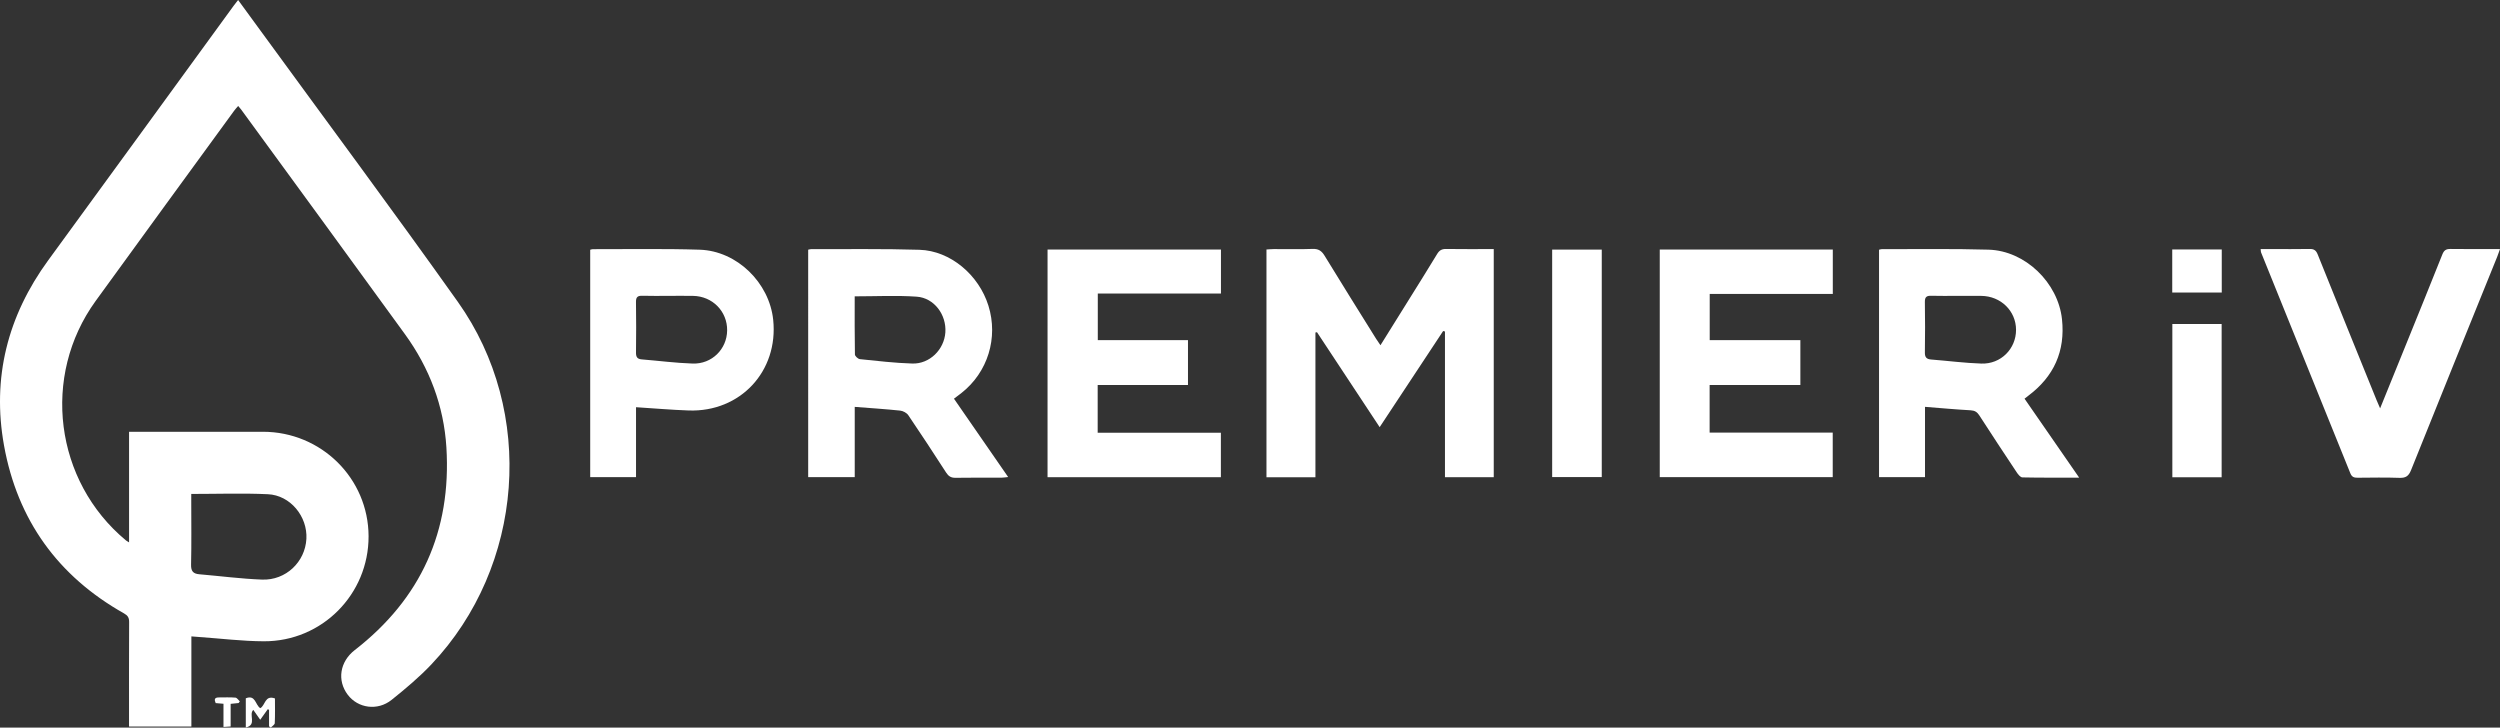
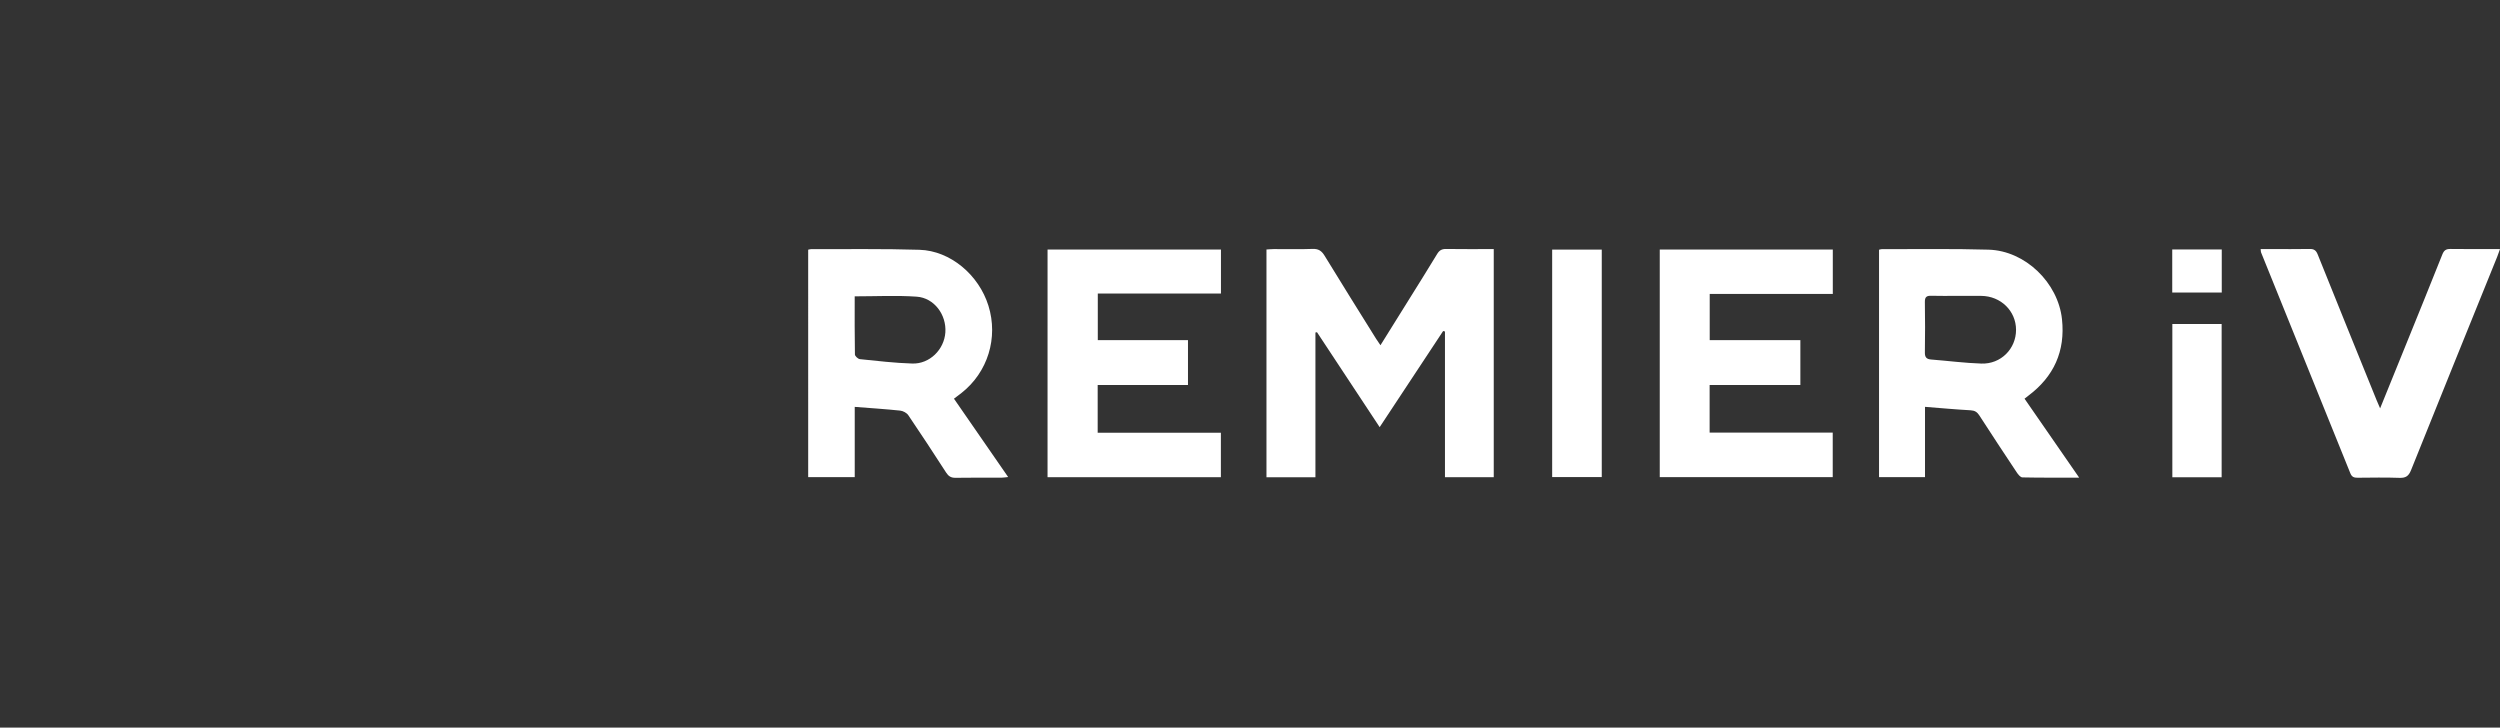
<svg xmlns="http://www.w3.org/2000/svg" version="1.1" id="Layer_1" x="0px" y="0px" viewBox="0 0 2355.37 685.53" style="enable-background:new 0 0 2355.37 685.53;" xml:space="preserve">
  <rect x="0" y="0" width="2355.37" height="685.53" fill="#333333" stroke="none" />
  <style type="text/css">
	.st0{fill:#FFFFFF;}
</style>
  <g>
-     <path class="st0" d="M121.6,511c0-35.23,0-69.31,0-104.21c3.26,0,5.8,0,8.35,0c39.25,0,78.5-0.01,117.75,0   c54.98,0.01,99.39,43.92,99.55,98.42c0.16,54.64-43.8,99.21-98.73,98.97c-20.41-0.09-40.82-2.63-61.22-4.06   c-2.12-0.15-4.23-0.33-6.99-0.55c0,28.51,0,56.52,0,84.94c-19.7,0-38.77,0-58.74,0c0-2.38,0-4.69,0-7.01   c0-30.51-0.07-61.02,0.09-91.53c0.02-4.02-1.29-6.08-4.82-8.07C54.51,542.83,16.44,489.8,3.8,419.79   c-11.52-63.8,3.36-122.19,41.7-174.66C103.86,165.27,161.99,85.24,220.23,5.3c1.15-1.57,2.38-3.08,4.11-5.3   c7.4,10.13,14.56,19.92,21.71,29.72c61.86,84.86,124.53,169.13,185.35,254.73c73.58,103.56,62.4,249.2-24.96,341.5   c-11.47,12.12-24.43,22.97-37.49,33.43c-13.24,10.61-31.7,7.92-41.32-4.81c-10.28-13.6-7.41-31.25,6.59-42.1   c62.46-48.41,91.17-112.38,86.35-190.91c-2.4-39.08-15.95-74.84-38.97-106.59c-51.28-70.73-102.91-141.2-154.41-211.78   c-0.74-1.02-1.62-1.95-2.8-3.37c-1.48,1.75-2.77,3.11-3.86,4.61c-43.49,59.69-87.09,119.3-130.41,179.11   c-51.3,70.81-38.7,169.72,28.5,225.56C119.08,509.51,119.67,509.79,121.6,511z M180.19,465.37c0,2.87,0,5,0,7.14   c0,19.82,0.29,39.65-0.17,59.46c-0.15,6.22,2.03,8.59,7.77,9.08c19.72,1.68,39.39,4.29,59.14,5.02   c22.42,0.82,40.56-16.63,41.74-38.35c1.15-21.14-15.1-41.11-36.28-42.09C228.71,464.52,204.94,465.37,180.19,465.37z" />
    <path class="st0" d="M1359.66,311.87c-19.7,29.83-39.4,59.66-59.81,90.57c-20.1-30.45-39.58-59.95-59.05-89.45   c-0.49,0.1-0.98,0.2-1.47,0.3c0,45.3,0,90.6,0,136.33c-15.91,0-30.81,0-46.13,0c0-71.45,0-142.62,0-214.56   c2.28-0.14,4.57-0.38,6.85-0.39c12.21-0.04,24.43,0.29,36.63-0.16c5.57-0.2,8.51,1.85,11.34,6.5   c15.98,26.22,32.32,52.22,48.55,78.29c1.12,1.79,2.37,3.51,4.03,5.96c9.26-14.85,18.1-29.01,26.92-43.18   c8.86-14.24,17.8-28.43,26.47-42.77c2.04-3.38,4.32-4.8,8.32-4.74c14.8,0.22,29.61,0.09,45.02,0.09c0,71.8,0,143.11,0,214.91   c-15.03,0-29.96,0-45.96,0c0-45.74,0-91.5,0-137.26C1360.82,312.16,1360.24,312.02,1359.66,311.87z" />
    <path class="st0" d="M761.42,235.24c1.18-0.22,2.01-0.51,2.84-0.51c34.01,0.11,68.04-0.45,102.02,0.61   c29.1,0.91,55.91,23.6,64.98,52.73c9.4,30.2-0.6,62.63-25.34,82.12c-2.21,1.74-4.47,3.41-7.15,5.44   c16.92,24.46,33.71,48.72,51.06,73.81c-2.74,0.27-4.55,0.6-6.36,0.6c-14.39,0.04-28.78-0.14-43.17,0.12   c-4.28,0.08-6.68-1.48-8.94-4.97c-11.69-18.12-23.5-36.16-35.61-54c-1.5-2.21-4.93-4.05-7.65-4.34   c-14.01-1.46-28.07-2.36-42.82-3.52c0,21.89,0,43.79,0,66.2c-14.94,0-29.18,0-43.85,0C761.42,378.22,761.42,307.05,761.42,235.24z    M805.25,279.2c0,18.64-0.12,36.7,0.21,54.76c0.03,1.56,2.94,4.24,4.71,4.42c16.44,1.69,32.9,3.63,49.39,4.13   c16.32,0.49,29.99-13.15,31.11-29.32c1.15-16.62-10.49-32.54-27.03-33.68C844.6,278.18,825.39,279.2,805.25,279.2z" />
    <path class="st0" d="M1958.88,450c-18.78,0-36.15,0.15-53.5-0.22c-1.86-0.04-4.08-2.86-5.41-4.87   c-11.82-17.76-23.56-35.57-35.13-53.5c-2.09-3.24-4.29-4.64-8.29-4.86c-14.08-0.77-28.12-2.08-42.91-3.25c0,21.94,0,43.84,0,66.24   c-14.76,0-28.79,0-43.31,0c0-71.37,0-142.69,0-214.26c0.96-0.21,1.77-0.55,2.57-0.54c33.56,0.08,67.15-0.51,100.68,0.49   c34.56,1.03,65.44,31.14,69.12,65.51c3.22,30.14-7.62,54.04-31.76,72.13c-1.03,0.78-2.04,1.59-3.53,2.75   C1924.3,400.02,1941.09,424.28,1958.88,450z M1843.83,278.74c-8.06,0-16.13,0.18-24.18-0.07c-4.33-0.14-6.22,0.98-6.14,5.77   c0.26,15.89,0.24,31.79,0.01,47.68c-0.07,4.47,1.55,6.25,5.86,6.59c15.81,1.24,31.58,3.32,47.41,3.83   c18.36,0.6,32.65-13.96,32.62-31.79c-0.03-17.78-14.33-31.79-32.7-31.98C1859.08,278.68,1851.46,278.74,1843.83,278.74z" />
    <path class="st0" d="M986.95,235.12c54.64,0,108.82,0,163.37,0c0,13.89,0,27.31,0,41.44c-38.54,0-77.01,0-116.04,0   c0,14.9,0,29.11,0,43.91c28.4,0,56.45,0,84.97,0c0,14.21,0,27.83,0,42.26c-28.19,0-56.41,0-85.08,0c0,15.3,0,29.79,0,44.96   c38.7,0,77.18,0,116.08,0c0,14.26,0,27.86,0,41.91c-54.49,0-108.67,0-163.31,0C986.95,378.21,986.95,307.05,986.95,235.12z" />
    <path class="st0" d="M1610.72,362.72c0,15.49,0,29.79,0,44.85c38.57,0,77.01,0,115.98,0c0,14.31,0,27.87,0,41.97   c-54.25,0-108.39,0-162.97,0c0-71.35,0-142.68,0-214.44c54.32,0,108.45,0,163.04,0c0,13.92,0,27.5,0,41.81   c-38.75,0-77.2,0-115.97,0c0,14.76,0,28.79,0,43.53c28.6,0,56.83,0,85.41,0c0,14.34,0,27.96,0,42.29   C1667.92,362.72,1639.68,362.72,1610.72,362.72z" />
-     <path class="st0" d="M599.23,383.65c0,21.86,0,43.59,0,65.87c-14.58,0-28.62,0-43.17,0c0-71.27,0-142.59,0-214.21   c0.87-0.2,1.68-0.55,2.48-0.55c33.57,0.08,67.16-0.59,100.7,0.5c35.1,1.14,65.59,31.09,69.23,66.07   c5.03,48.34-30.89,87.06-79.57,85.4C632.63,386.17,616.4,384.74,599.23,383.65z M630.12,278.74c-8.28,0-16.57,0.19-24.84-0.08   c-4.41-0.14-6.16,1.11-6.09,5.83c0.25,15.89,0.2,31.79,0.02,47.69c-0.05,4.01,1.14,6.08,5.31,6.42c16.02,1.3,32.02,3.4,48.06,3.93   c18.14,0.61,32.3-13.63,32.5-31.2c0.21-17.97-13.82-32.26-32.1-32.56C645.38,278.64,637.75,278.74,630.12,278.74z" />
    <path class="st0" d="M2242.42,384.73c8.3-20.45,15.89-39.14,23.47-57.85c11.76-29.03,23.58-58.03,35.15-87.14   c1.55-3.9,3.5-5.23,7.62-5.18c15.22,0.22,30.45,0.09,46.72,0.09c-1.12,3.08-1.84,5.26-2.7,7.39   c-27.08,66.95-54.26,133.87-81.12,200.91c-2.26,5.63-5,7.47-10.94,7.26c-13.06-0.47-26.16-0.21-39.24-0.11   c-3.33,0.03-5.53-0.53-7-4.17c-27.96-69.42-56.07-138.77-84.13-208.15c-0.23-0.57-0.17-1.25-0.39-3.13c3.53,0,6.87,0,10.2,0   c11.99,0,23.99,0.16,35.97-0.08c4.12-0.08,6.04,1.29,7.6,5.19c18.38,45.83,36.97,91.58,55.51,137.34   C2239.93,379.07,2240.81,381.01,2242.42,384.73z" />
    <path class="st0" d="M1462.37,449.48c0-71.58,0-142.72,0-214.34c15.71,0,31.04,0,46.73,0c0,71.42,0,142.59,0,214.34   C1493.77,449.48,1478.46,449.48,1462.37,449.48z" />
    <path class="st0" d="M2093.11,449.67c-15.57,0-30.74,0-46.44,0c0-48.01,0-95.99,0-144.43c15.26,0,30.59,0,46.44,0   C2093.11,353.23,2093.11,401.02,2093.11,449.67z" />
    <path class="st0" d="M2093.22,235.04c0,13.68,0,26.85,0,40.55c-15.57,0-30.9,0-46.65,0c0-13.42,0-26.79,0-40.55   C2062.01,235.04,2077.18,235.04,2093.22,235.04z" />
-     <path class="st0" d="M259.05,658.04c0,7.71,0.2,15.52-0.18,23.3c-0.07,1.46-2.45,2.8-3.77,4.19c-0.54-0.41-1.07-0.82-1.61-1.24   c0-5.17,0-10.35,0-15.52c-0.4-0.2-0.8-0.4-1.2-0.6c-2.27,3.18-4.55,6.36-7.12,9.95c-2.37-3.38-4.42-6.32-6.51-9.3   c-4.75,4.42,3.8,14.09-7.09,16.61c0-9.7,0-18.56,0-27.53c9.26-3.76,8.97,6.43,13.64,9.29   C250.03,664.69,249.43,654.54,259.05,658.04z" />
-     <path class="st0" d="M224.82,662.36c-2.32,0.24-4.64,0.48-7.52,0.77c0,7.04,0,13.93,0,21.32c-2.35,0.16-4.15,0.29-6.75,0.46   c0-7.55,0-14.6,0-21.86c-2.84-0.24-4.96-0.42-7.34-0.62c-1.33-3.05-1.48-5.35,2.97-5.34c5.21,0.01,10.45-0.26,15.63,0.18   c1.47,0.12,2.77,2.29,4.14,3.53C225.59,661.33,225.2,661.85,224.82,662.36z" />
  </g>
</svg>